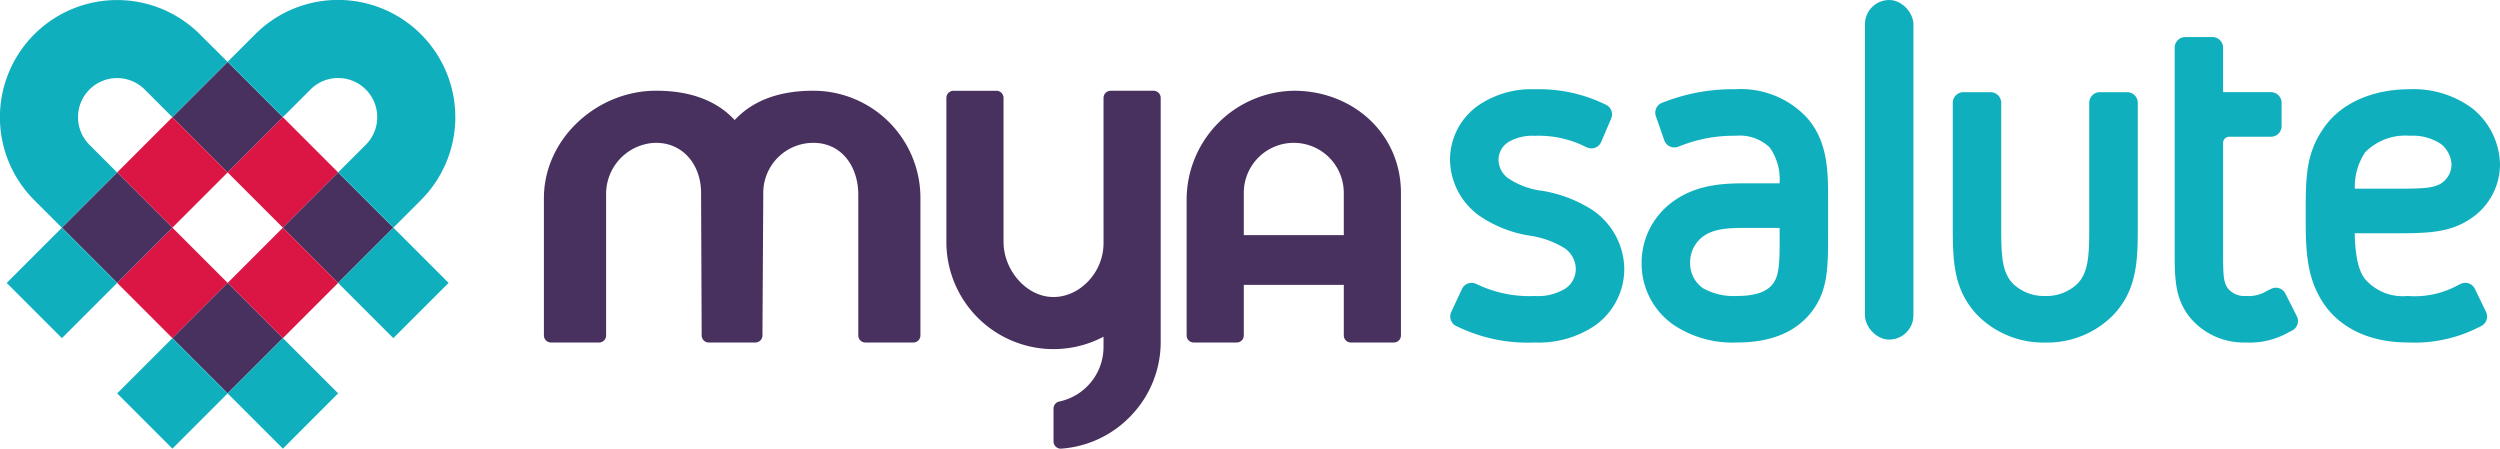
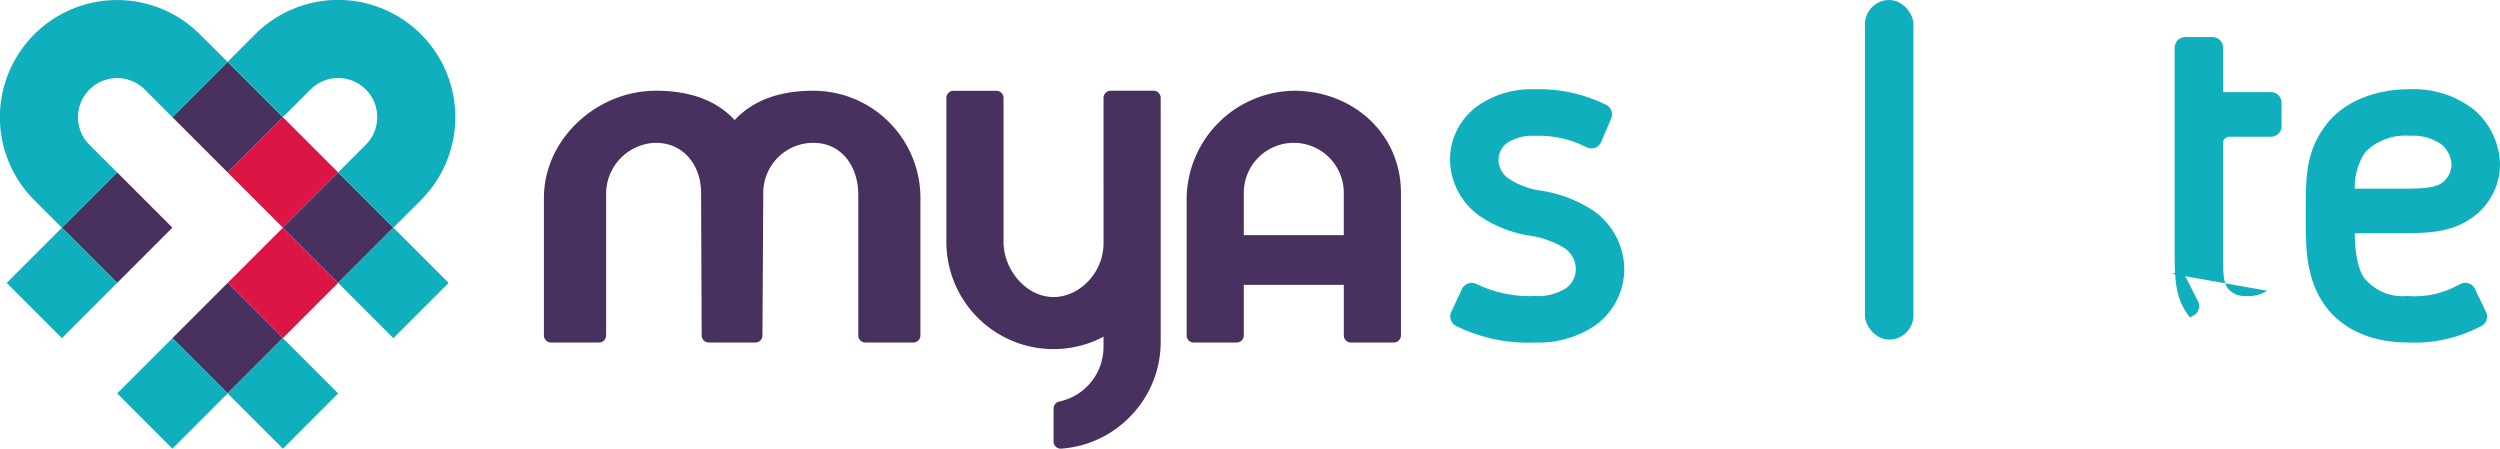
<svg xmlns="http://www.w3.org/2000/svg" width="239.67" height="43.01" viewBox="0 0 239.67 43.01">
  <g id="logo_colored" transform="translate(-5281.063 356.379)">
    <g id="Group_1" data-name="Group 1" transform="translate(5281.063 -356.379)">
      <rect id="Rectangle_1" data-name="Rectangle 1" width="7.489" height="7.489" transform="translate(16.529 11.234) rotate(-45)" fill="#49315f" />
      <rect id="Rectangle_2" data-name="Rectangle 2" width="7.49" height="7.49" transform="translate(21.824 16.529) rotate(-45)" fill="#db1644" />
      <rect id="Rectangle_3" data-name="Rectangle 3" width="7.489" height="7.489" transform="matrix(0.707, -0.707, 0.707, 0.707, 27.12, 21.826)" fill="#49315f" />
      <rect id="Rectangle_4" data-name="Rectangle 4" width="7.489" height="7.489" transform="matrix(0.707, -0.707, 0.707, 0.707, 21.825, 27.12)" fill="#db1644" />
-       <rect id="Rectangle_5" data-name="Rectangle 5" width="7.49" height="7.49" transform="translate(11.232 27.121) rotate(-45)" fill="#db1644" />
      <rect id="Rectangle_6" data-name="Rectangle 6" width="7.489" height="7.489" transform="matrix(0.707, -0.707, 0.707, 0.707, 16.529, 32.416)" fill="#49315f" />
      <path id="Path_1" data-name="Path 1" d="M5417.441-266.392l-5.3,5.294-5.294-5.294,5.294-5.3Z" transform="translate(-5374.435 293.513)" fill="#0fafbe" />
      <path id="Path_2" data-name="Path 2" d="M5376.342-225.293l-5.294,5.3-5.3-5.3,5.3-5.294Z" transform="translate(-5343.927 263.004)" fill="#0fafbe" />
-       <rect id="Rectangle_7" data-name="Rectangle 7" width="7.49" height="7.49" transform="translate(11.232 16.529) rotate(-45)" fill="#db1644" />
      <rect id="Rectangle_8" data-name="Rectangle 8" width="7.489" height="7.489" transform="matrix(0.707, -0.707, 0.707, 0.707, 5.937, 21.825)" fill="#49315f" />
      <rect id="Rectangle_9" data-name="Rectangle 9" width="7.49" height="7.488" transform="matrix(0.707, -0.707, 0.707, 0.707, 0.642, 27.122)" fill="#0fafbe" />
      <path id="Path_3" data-name="Path 3" d="M5302.889-350.442v0l-5.3,5.295-2.647-2.648a3.746,3.746,0,0,0-5.3,0,3.746,3.746,0,0,0,0,5.3v0l2.647,2.646-5.294,5.3-2.648-2.648a11.234,11.234,0,0,1,0-15.886,11.231,11.231,0,0,1,15.887,0Z" transform="translate(-5281.065 356.379)" fill="#0fafbe" />
      <rect id="Rectangle_10" data-name="Rectangle 10" width="7.489" height="7.489" transform="translate(11.233 37.712) rotate(-45)" fill="#0fafbe" />
      <path id="Path_4" data-name="Path 4" d="M5384.286-337.2l-2.647,2.648h0l-5.293-5.3,2.648-2.646v0a3.747,3.747,0,0,0,0-5.3,3.746,3.746,0,0,0-5.3,0h0l-2.647,2.646-5.3-5.295v0l2.647-2.646a11.234,11.234,0,0,1,15.887,0A11.232,11.232,0,0,1,5384.286-337.2Z" transform="translate(-5343.927 356.376)" fill="#0fafbe" />
    </g>
    <g id="Group_5" data-name="Group 5" transform="translate(5333.208 -356.379)">
      <g id="Group_4" data-name="Group 4" transform="translate(0)">
        <path id="Path_22" data-name="Path 22" d="M5648.191-309.5v1.387a5.321,5.321,0,0,1-2.621,4.666c-3.538,1.987-6.966-1.336-6.966-4.682v-13.808a.684.684,0,0,0-.685-.685h-4.109a.685.685,0,0,0-.686.685v13.808a10.272,10.272,0,0,0,7.272,9.824,10.09,10.09,0,0,0,3,.449,10.2,10.2,0,0,0,4.794-1.19v.969a5.352,5.352,0,0,1-4.193,5.236.692.692,0,0,0-.6.678V-289a.69.69,0,0,0,.74.686,10.2,10.2,0,0,0,6.634-3.105,10.19,10.19,0,0,0,2.9-7.142v-23.377a.684.684,0,0,0-.686-.685h-4.108a.686.686,0,0,0-.687.685Z" transform="translate(-5594.542 331.324)" fill="#49315f" />
        <path id="Path_23" data-name="Path 23" d="M5509.3-322.626c-3-.014-5.711.768-7.6,2.812-1.889-2.044-4.6-2.827-7.6-2.812-5.649.024-10.69,4.639-10.69,10.288v13.173a.68.68,0,0,0,.682.677h4.605a.678.678,0,0,0,.676-.677v-13.506a4.9,4.9,0,0,1,4.479-4.948c2.789-.179,4.625,2.029,4.625,4.784l.057,13.675a.677.677,0,0,0,.676.672h4.474a.679.679,0,0,0,.677-.672l.079-13.675a4.793,4.793,0,0,1,5.107-4.784c2.552.164,4,2.392,4,4.948v13.506a.68.68,0,0,0,.678.677h4.6a.679.679,0,0,0,.681-.677v-13.173A10.275,10.275,0,0,0,5509.3-322.626Z" transform="translate(-5483.411 331.324)" fill="#49315f" />
        <path id="Path_24" data-name="Path 24" d="M5732.911-322.625a10.451,10.451,0,0,0-10.407,10.473v12.984a.677.677,0,0,0,.678.679h4.122a.679.679,0,0,0,.68-.679v-4.849h9.587v4.849a.677.677,0,0,0,.677.679h4.124a.679.679,0,0,0,.678-.679v-13.668C5743.05-318.464,5738.521-322.561,5732.911-322.625Zm-4.927,13.843v-4.054a4.792,4.792,0,0,1,4.793-4.794,4.793,4.793,0,0,1,4.793,4.794v4.054Z" transform="translate(-5660.889 331.324)" fill="#49315f" />
        <g id="Group_3" data-name="Group 3" transform="translate(86.865)">
          <path id="Path_25" data-name="Path 25" d="M5834.146-311.6a12.738,12.738,0,0,0-4.784-1.841,7.439,7.439,0,0,1-3.323-1.225,2.241,2.241,0,0,1-.905-1.749,2.015,2.015,0,0,1,1.015-1.744,4.514,4.514,0,0,1,2.457-.559,9.975,9.975,0,0,1,4.735.986l.271.125a1.02,1.02,0,0,0,1.366-.528l.957-2.24a1.022,1.022,0,0,0-.516-1.329l-.213-.1a14.492,14.492,0,0,0-6.6-1.378,9.029,9.029,0,0,0-5.3,1.477,6.359,6.359,0,0,0-2.822,5.288,6.716,6.716,0,0,0,2.746,5.314,11.759,11.759,0,0,0,4.854,1.949,8.8,8.8,0,0,1,3.427,1.234,2.475,2.475,0,0,1,1.033,1.973,2.262,2.262,0,0,1-.936,1.83,4.973,4.973,0,0,1-3,.754,11.557,11.557,0,0,1-5.366-1.048l-.268-.12a1.02,1.02,0,0,0-1.343.5l-1.028,2.2a1.022,1.022,0,0,0,.5,1.361l.344.157a15.434,15.434,0,0,0,7.159,1.409,9.651,9.651,0,0,0,5.773-1.623,6.667,6.667,0,0,0,2.813-5.423A6.926,6.926,0,0,0,5834.146-311.6Z" transform="translate(-5820.485 331.739)" fill="#0fafbe" />
-           <path id="Path_26" data-name="Path 26" d="M5900.778-323.185a18.157,18.157,0,0,0-6.793,1.205l-.23.082a1.022,1.022,0,0,0-.621,1.3l.807,2.31a1.021,1.021,0,0,0,1.323.619l.126-.047a13.917,13.917,0,0,1,5.388-1.007,4.158,4.158,0,0,1,3.271,1.124,5.263,5.263,0,0,1,.944,3.436h-3.141c-1.857,0-4.664,0-7.039,1.719a7.225,7.225,0,0,0-3.045,5.934,7.141,7.141,0,0,0,3.091,5.934,10.188,10.188,0,0,0,6.059,1.672c3.076,0,5.406-.9,6.925-2.671v0c1.8-2.109,1.8-4.431,1.8-7.645v-3.459c0-2.577,0-5.5-2.042-7.794A8.657,8.657,0,0,0,5900.778-323.185Zm3.495,18.753c-.61.717-1.708,1.066-3.354,1.066a5.984,5.984,0,0,1-3.291-.757,2.91,2.91,0,0,1-1.21-2.387,3.1,3.1,0,0,1,1.254-2.572c1.128-.807,2.68-.807,4.181-.807H5905v.667C5905-306.591,5905-305.271,5904.273-304.432Z" transform="translate(-5873.399 331.739)" fill="#0fafbe" />
          <rect id="Rectangle_11" data-name="Rectangle 11" width="4.648" height="32.555" rx="2.324" transform="translate(39.779)" fill="#0fafbe" />
-           <path id="Path_27" data-name="Path 27" d="M6020.58-309.442c0,2.756,0,4.577-1.153,5.731a4.273,4.273,0,0,1-3.066,1.154,4.276,4.276,0,0,1-3.067-1.154c-1.153-1.154-1.153-2.975-1.153-5.731v-11.633a1.022,1.022,0,0,0-1.022-1.021h-2.6a1.021,1.021,0,0,0-1.021,1.021v11.633c0,3.359,0,6.26,2.389,8.75a8.9,8.9,0,0,0,6.479,2.6,8.9,8.9,0,0,0,6.48-2.6c2.388-2.49,2.388-5.391,2.388-8.75v-11.633a1.021,1.021,0,0,0-1.021-1.021H6021.6a1.021,1.021,0,0,0-1.021,1.021Z" transform="translate(-5959.299 330.932)" fill="#0fafbe" />
-           <path id="Path_28" data-name="Path 28" d="M6098.9-318.271a3.374,3.374,0,0,1-2.062.5,2.033,2.033,0,0,1-1.662-.679c-.484-.628-.5-1.256-.5-3.775V-332.45a.586.586,0,0,1,.587-.586h4a1.021,1.021,0,0,0,1.021-1.022v-2.232a1.021,1.021,0,0,0-1.021-1.021h-4.588v-4.26a1.021,1.021,0,0,0-1.021-1.022h-2.6a1.021,1.021,0,0,0-1.021,1.022v19.346c0,2.718,0,4.682,1.456,6.5a6.7,6.7,0,0,0,5.357,2.413,7.492,7.492,0,0,0,4.117-.98l.33-.166a1.021,1.021,0,0,0,.451-1.375l-1.1-2.17a1.023,1.023,0,0,0-1.365-.452Z" transform="translate(-6020.562 346.146)" fill="#0fafbe" />
+           <path id="Path_28" data-name="Path 28" d="M6098.9-318.271a3.374,3.374,0,0,1-2.062.5,2.033,2.033,0,0,1-1.662-.679c-.484-.628-.5-1.256-.5-3.775V-332.45a.586.586,0,0,1,.587-.586h4a1.021,1.021,0,0,0,1.021-1.022v-2.232a1.021,1.021,0,0,0-1.021-1.021h-4.588v-4.26a1.021,1.021,0,0,0-1.021-1.022h-2.6a1.021,1.021,0,0,0-1.021,1.022v19.346c0,2.718,0,4.682,1.456,6.5l.33-.166a1.021,1.021,0,0,0,.451-1.375l-1.1-2.17a1.023,1.023,0,0,0-1.365-.452Z" transform="translate(-6020.562 346.146)" fill="#0fafbe" />
          <path id="Path_29" data-name="Path 29" d="M6153.192-304.282a8.6,8.6,0,0,1-4.619.916,4.752,4.752,0,0,1-4.123-1.685c-.78-1.051-.912-3.038-.935-4.324h3.608c3.342,0,5.549,0,7.691-1.53a6.243,6.243,0,0,0,2.625-5.159,7.085,7.085,0,0,0-2.595-5.241,9.411,9.411,0,0,0-6.039-1.88c-3.567,0-6.549,1.315-8.178,3.6-1.812,2.518-1.812,4.783-1.812,8.535,0,3.12,0,6.068,1.912,8.685,1.659,2.228,4.444,3.456,7.845,3.456a13.547,13.547,0,0,0,6.739-1.41l.322-.159a1.022,1.022,0,0,0,.468-1.36l-1.068-2.211a1.022,1.022,0,0,0-1.375-.47Zm-8.675-12.863a5.412,5.412,0,0,1,4.289-1.579,4.835,4.835,0,0,1,3.022.825l.007.006a2.723,2.723,0,0,1,.957,1.847,2.2,2.2,0,0,1-.851,1.79c-.8.607-2.058.607-4.818.607h-3.6A5.95,5.95,0,0,1,6144.518-317.144Z" transform="translate(-6056.781 331.739)" fill="#0fafbe" />
        </g>
      </g>
    </g>
  </g>
</svg>